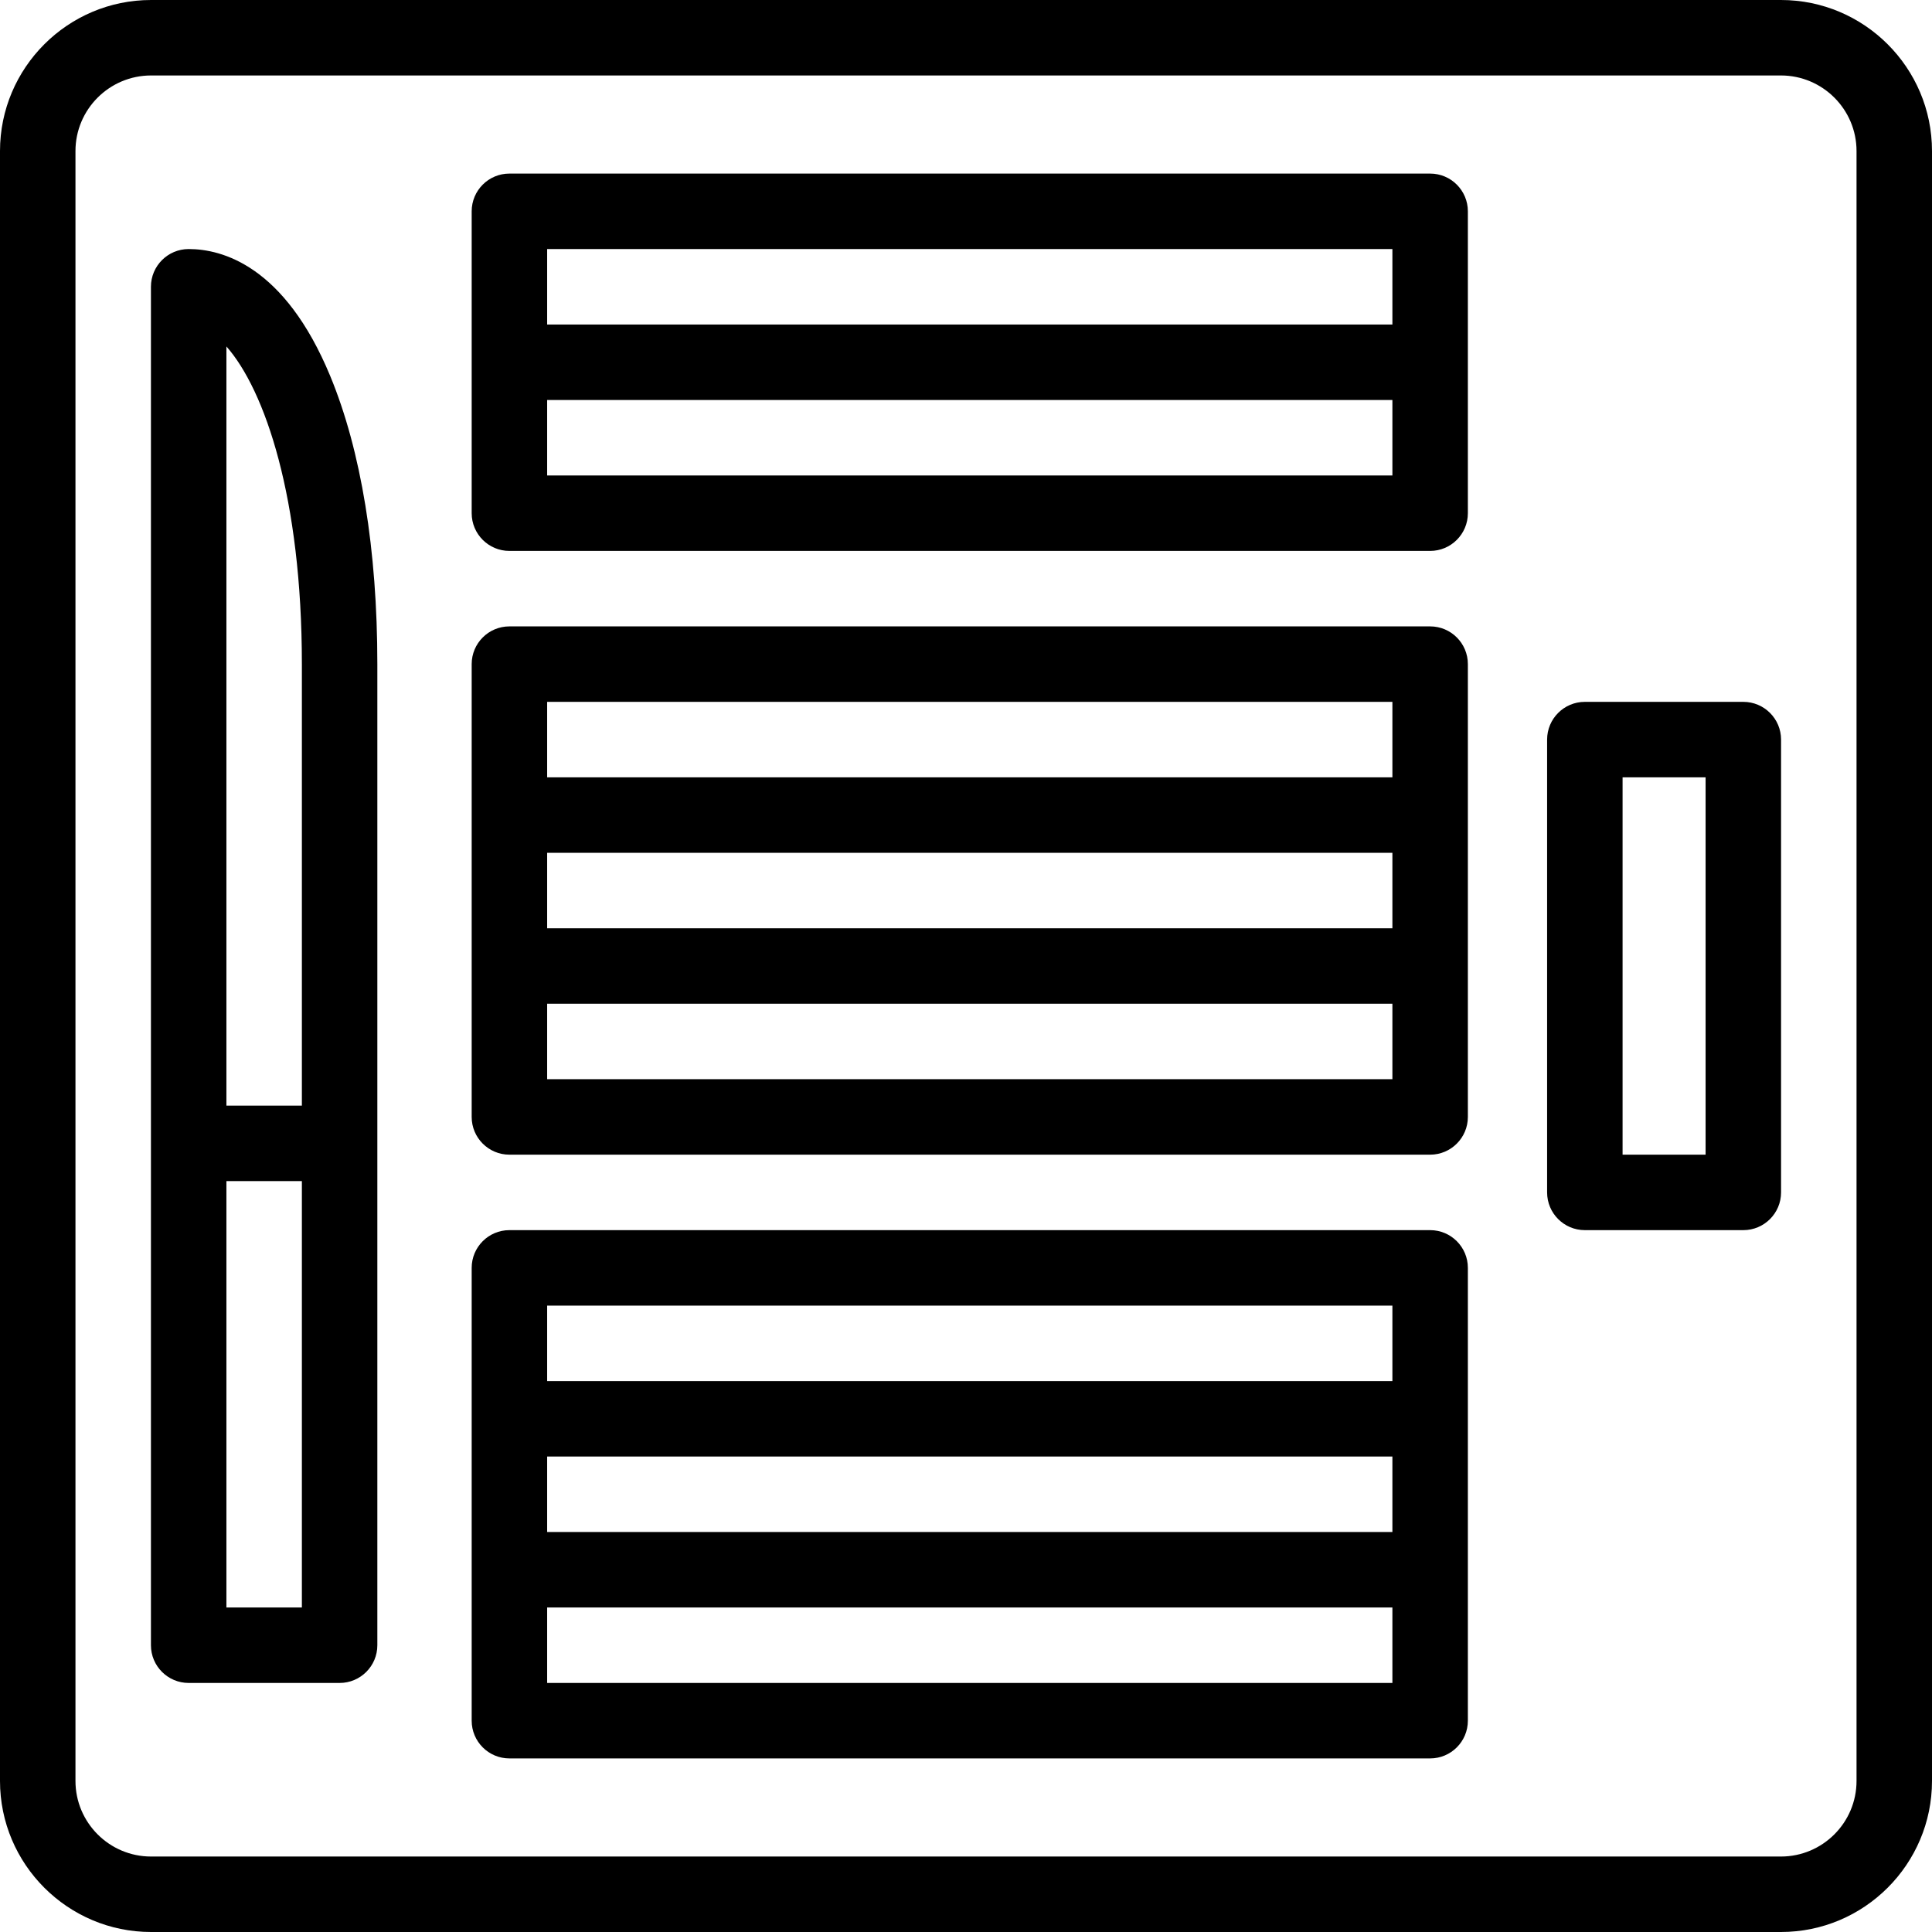
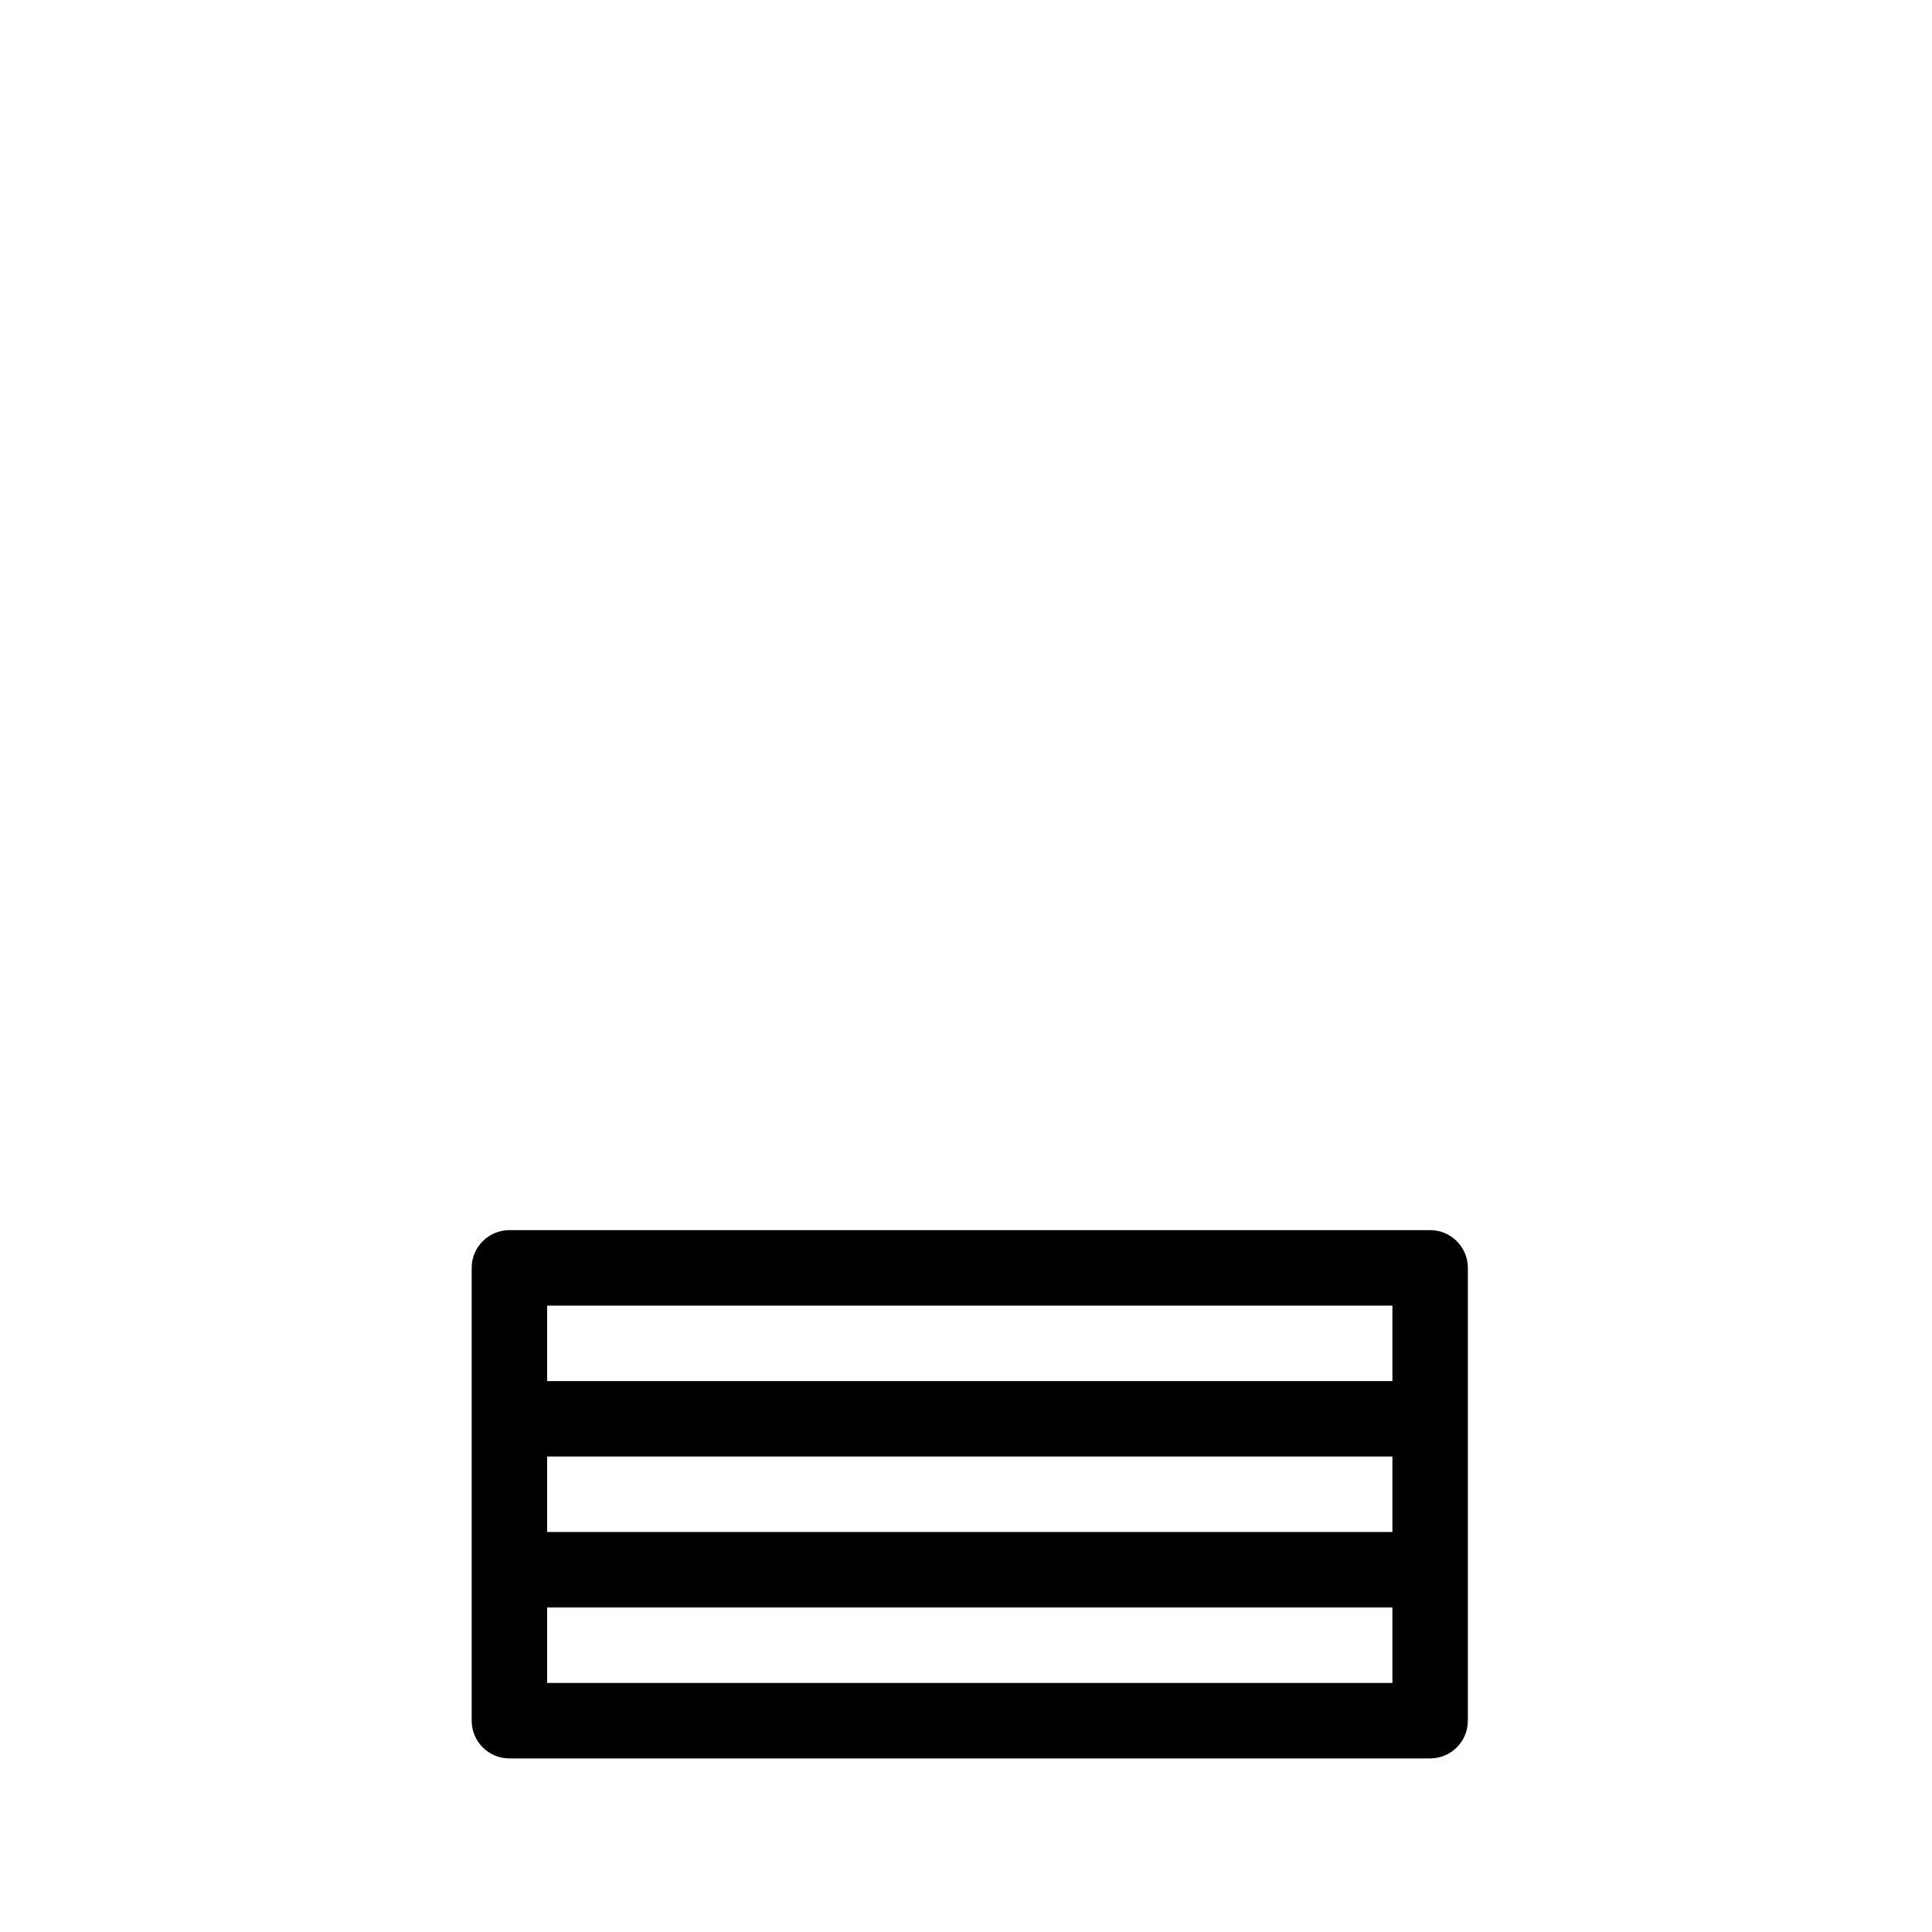
<svg xmlns="http://www.w3.org/2000/svg" version="1.1" id="Capa_1" x="0px" y="0px" viewBox="0 0 512 512" style="enable-background:new 0 0 512 512;" xml:space="preserve">
  <g>
    <g>
-       <path d="M462,186h-42c-5.522,0-10,4.478-10,10v120c0,5.522,4.478,10,10,10h42c5.522,0,10-4.478,10-10V196    C472,190.478,467.522,186,462,186z M452,306h-22V206h22V306z" />
-     </g>
+       </g>
  </g>
  <g>
    <g>
-       <path d="M471.969,0H40.031C17.958,0,0,17.958,0,40.031v431.938C0,494.042,17.958,512,40.031,512h431.938    C494.042,512,512,494.042,512,471.969V40.031C512,17.958,494.042,0,471.969,0z M492,471.969c0,11.045-8.986,20.031-20.031,20.031    H40.031C28.986,492,20,483.014,20,471.969V40.031C20,28.986,28.986,20,40.031,20h431.938C483.014,20,492,28.986,492,40.031    V471.969z" />
-     </g>
+       </g>
  </g>
  <g>
    <g>
-       <path d="M87.525,99.678C75.404,70.375,58.812,66,50,66c-5.522,0-10,4.478-10,10v360c0,5.522,4.478,10,10,10h40    c5.522,0,10-4.478,10-10V176C100,145.8,95.687,119.408,87.525,99.678z M80,426H60V313h20V426z M80,293H60V91.812    C70.203,103.366,80,131.968,80,176V293z" />
-     </g>
+       </g>
  </g>
  <g>
    <g>
      <path d="M379,326H135c-5.522,0-10,4.478-10,10v120c0,5.522,4.478,10,10,10h244c5.522,0,10-4.478,10-10V336    C389,330.478,384.522,326,379,326z M369,446H145v-20h224V446z M369,406H145v-20h224V406z M369,366H145v-20h224V366z" />
    </g>
  </g>
  <g>
    <g>
-       <path d="M379,166H135c-5.522,0-10,4.478-10,10v120c0,5.522,4.478,10,10,10h244c5.522,0,10-4.478,10-10V176    C389,170.478,384.522,166,379,166z M369,286H145v-20h224V286z M369,246H145v-20h224V246z M369,206H145v-20h224V206z" />
-     </g>
+       </g>
  </g>
  <g>
    <g>
-       <path d="M379,46H135c-5.522,0-10,4.478-10,10v80c0,5.522,4.478,10,10,10h244c5.522,0,10-4.478,10-10V56    C389,50.478,384.522,46,379,46z M369,126H145v-20h224V126z M369,86H145V66h224V86z" />
-     </g>
+       </g>
  </g>
  <g>
</g>
  <g>
</g>
  <g>
</g>
  <g>
</g>
  <g>
</g>
  <g>
</g>
  <g>
</g>
  <g>
</g>
  <g>
</g>
  <g>
</g>
  <g>
</g>
  <g>
</g>
  <g>
</g>
  <g>
</g>
  <g>
</g>
</svg>